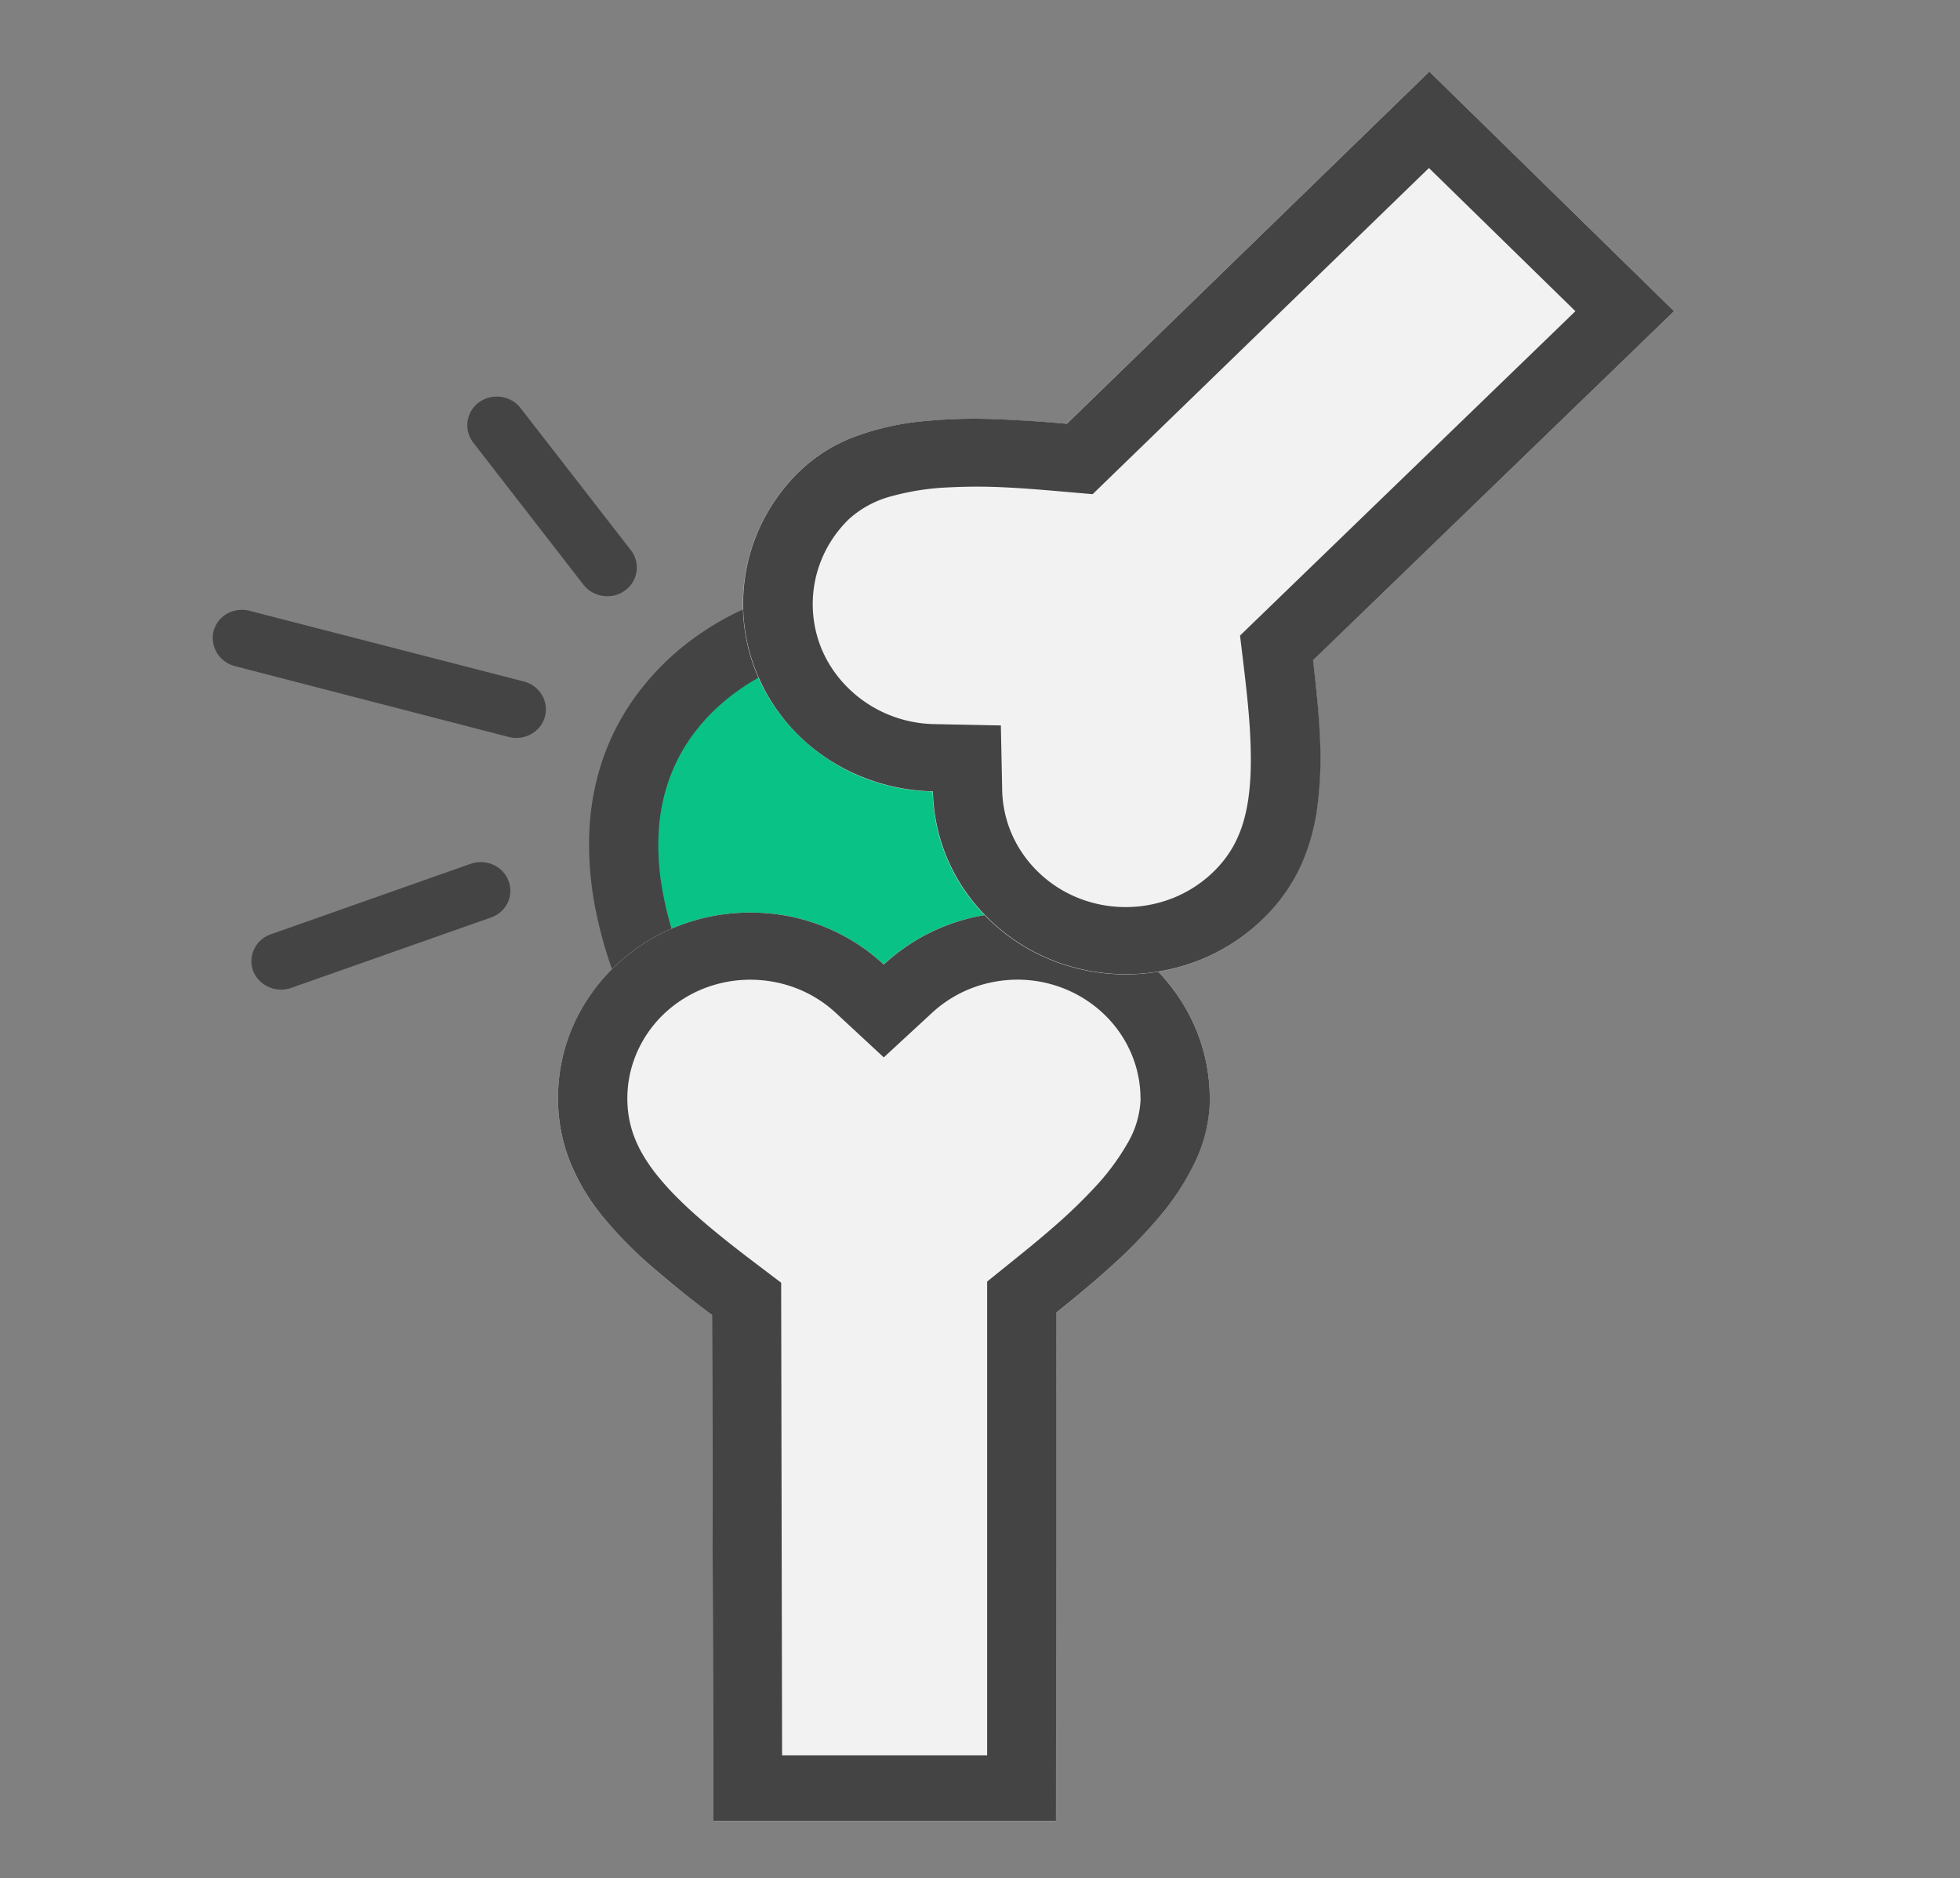
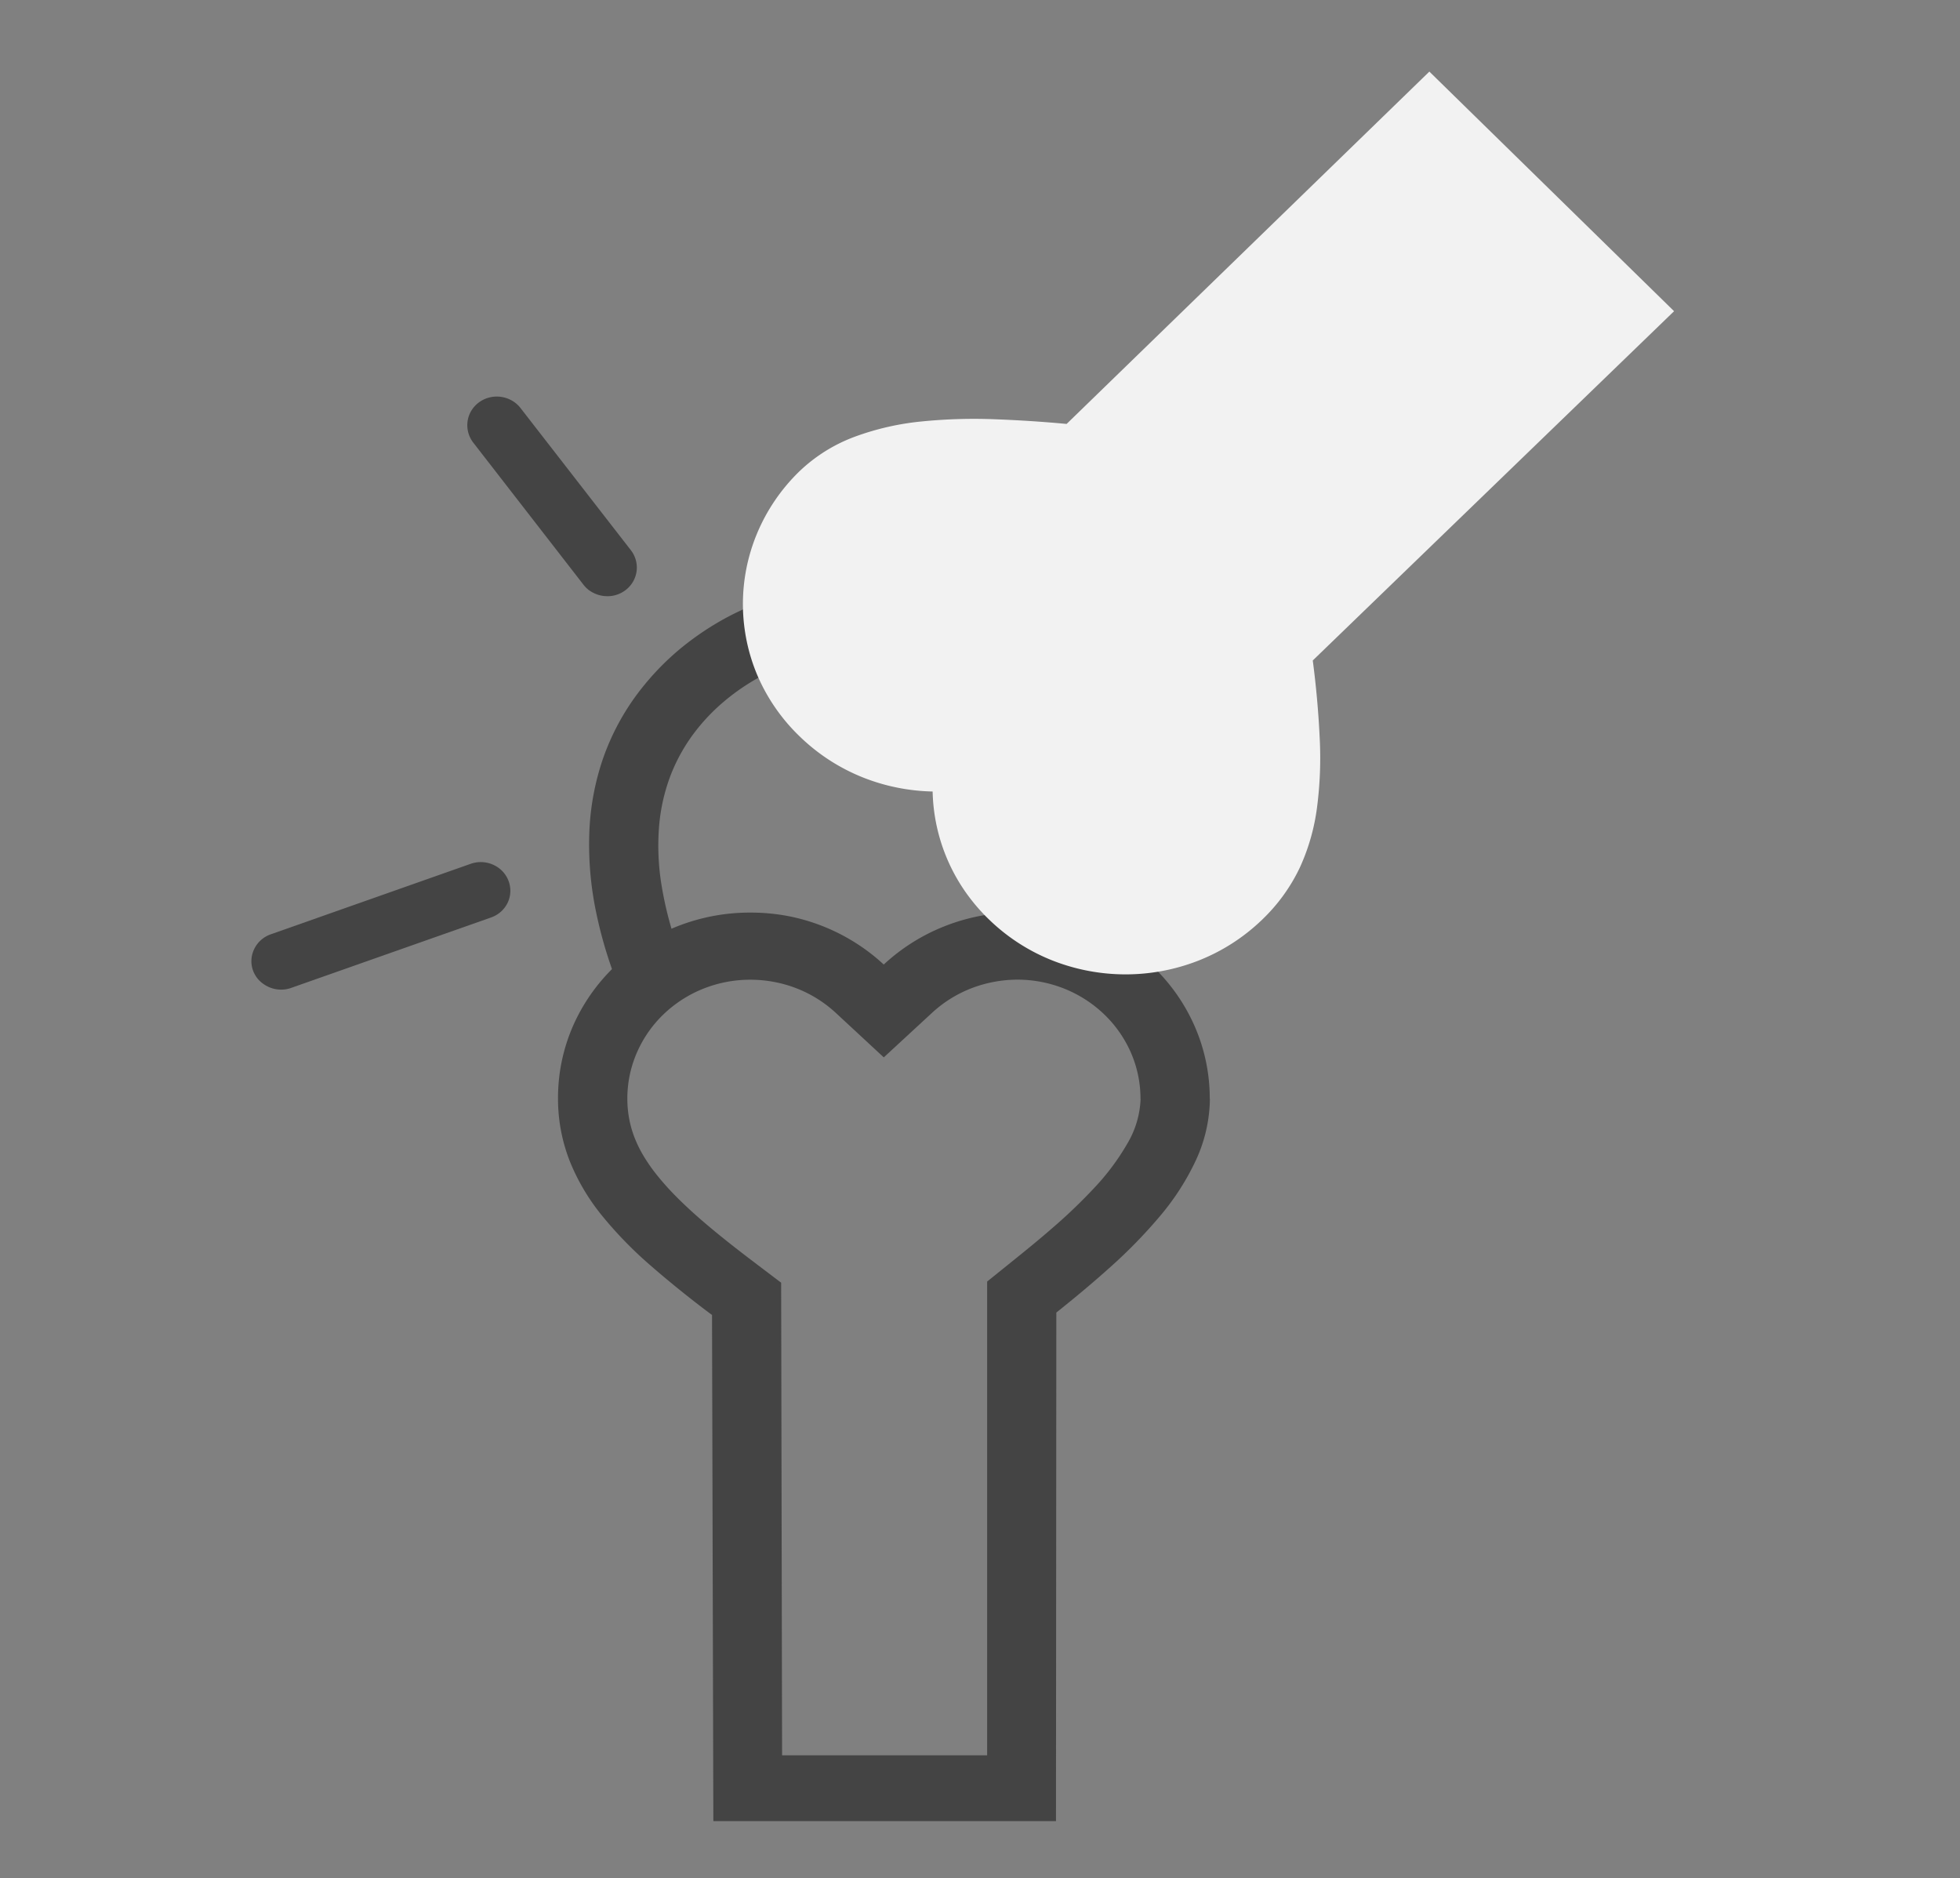
<svg xmlns="http://www.w3.org/2000/svg" width="56.568" height="54.203" viewBox="0 0 56.568 54.203">
  <rect x="0" y="0" width="56.568" height="54.203" fill="#808080" stroke="none" />
  <defs>
    <clipPath id="h0xkmasjea">
      <path data-name="사각형 4860" d="M0 0h56.568l-.506 54.2H.511z" style="fill:none" />
    </clipPath>
  </defs>
  <g data-name="마스크 그룹 9930" style="clip-path:url(#h0xkmasjea)">
    <g data-name="그룹 14309">
-       <path data-name="패스 12454" d="M11.352 9.987a14.885 14.885 0 0 1-1.313.911 13.832 13.832 0 0 1-3.076 1.465 5.666 5.666 0 0 1-3.552.12 4.667 4.667 0 0 1-2.75-3.126 8.957 8.957 0 0 1-.548-4.5 6.043 6.043 0 0 1 1.3-2.881A6.951 6.951 0 0 1 3.2.45 5.637 5.637 0 0 1 4.1 0l9.02.888z" transform="translate(17.978 18.378)" style="fill:#08c286" />
      <path data-name="패스 12455" d="M.718 10.583A12.492 12.492 0 0 1 .2 8.71a9.563 9.563 0 0 1-.168-2.105 7.418 7.418 0 0 1 .4-2.19 6.947 6.947 0 0 1 1.2-2.127 7.635 7.635 0 0 1 1.039-1.044 8.265 8.265 0 0 1 .993-.7 7.684 7.684 0 0 1 .756-.4 4.02 4.02 0 0 1 .33-.138l.7 1.827s-.087.033-.227.1a5.812 5.812 0 0 0-.56.306 6.231 6.231 0 0 0-.742.538 5.624 5.624 0 0 0-.773.794 5.092 5.092 0 0 0-.758 1.31 5.362 5.362 0 0 0-.344 1.51 7.035 7.035 0 0 0 .073 1.694 10.441 10.441 0 0 0 .491 1.872z" transform="translate(16.975 17.465)" style="fill:#444" />
-       <path data-name="선 28" d="M8.779 3.7h-.055l-.055-.005-.055-.009-.055-.012L.646 1.627a.869.869 0 0 1-.3-.146.846.846 0 0 1-.217-.239.818.818 0 0 1-.109-.3.8.8 0 0 1 .014-.327A.808.808 0 0 1 .182.32.839.839 0 0 1 .427.112a.867.867 0 0 1 .309-.1.877.877 0 0 1 .338.02l7.917 2.04a.866.866 0 0 1 .3.146.842.842 0 0 1 .216.239.814.814 0 0 1 .108.3.8.8 0 0 1-.019.328.809.809 0 0 1-.117.252.831.831 0 0 1-.189.194.862.862 0 0 1-.241.124.871.871 0 0 1-.27.045z" transform="translate(6.131 17.594)" style="fill:#444" />
      <path data-name="선 29" d="M4.047 5.76a.885.885 0 0 1-.193-.021.876.876 0 0 1-.184-.063.856.856 0 0 1-.167-.1.847.847 0 0 1-.142-.143L.178 1.33a.823.823 0 0 1-.147-.3.812.812 0 0 1 .087-.617.831.831 0 0 1 .225-.247.859.859 0 0 1 .306-.142.881.881 0 0 1 .638.088.851.851 0 0 1 .255.22l3.183 4.1a.819.819 0 0 1 .147.3.809.809 0 0 1-.089.617.83.83 0 0 1-.225.246.859.859 0 0 1-.246.125.868.868 0 0 1-.131.031.879.879 0 0 1-.134.009z" transform="translate(13.482 11.444)" style="fill:#444" />
      <path data-name="선 30" d="M.877 3.68a.879.879 0 0 1-.484-.145.845.845 0 0 1-.193-.171.822.822 0 0 1-.131-.226.794.794 0 0 1 .031-.629.818.818 0 0 1 .19-.255.846.846 0 0 1 .287-.17L6.346.05A.875.875 0 0 1 7 .078a.858.858 0 0 1 .265.186.822.822 0 0 1 .175.279.8.8 0 0 1-.026.63.821.821 0 0 1-.191.255.849.849 0 0 1-.288.17L1.167 3.63q-.036.013-.072.022t-.073.016q-.036.006-.073.009t-.072.003z" transform="translate(7.237 24.877)" style="fill:#444" />
-       <path data-name="패스 12456" d="m14.391 26.221.01-14.675a35.443 35.443 0 0 0 1.555-1.31 14.366 14.366 0 0 0 1.426-1.461 7.236 7.236 0 0 0 1.044-1.618 4.319 4.319 0 0 0 .407-1.781 5.19 5.19 0 0 0-.432-2.09 5.364 5.364 0 0 0-1.189-1.709A5.577 5.577 0 0 0 15.444.423 5.712 5.712 0 0 0 13.277 0a5.78 5.78 0 0 0-1.093.1 5.641 5.641 0 0 0-1.948.769 5.568 5.568 0 0 0-.814.626A5.564 5.564 0 0 0 8.61.873 5.645 5.645 0 0 0 6.661.1 5.783 5.783 0 0 0 5.569 0 5.707 5.707 0 0 0 3.4.423a5.564 5.564 0 0 0-1.763 1.153A5.35 5.35 0 0 0 .451 3.285a5.183 5.183 0 0 0-.428 2.09 4.921 4.921 0 0 0 .339 1.8 6.086 6.086 0 0 0 .927 1.565 11.556 11.556 0 0 0 1.406 1.445c.536.473 1.133.942 1.773 1.427l.039 14.609z" transform="translate(16.082 26.334)" style="fill:#f2f2f2" />
      <path data-name="패스 12456 - 윤곽선" d="M16.834 5.375a3.315 3.315 0 0 0-.278-1.337 3.443 3.443 0 0 0-.762-1.094 3.579 3.579 0 0 0-1.132-.738 3.648 3.648 0 0 0-1.385-.271A3.709 3.709 0 0 0 12.6 2a3.633 3.633 0 0 0-.649.185 3.577 3.577 0 0 0-1.137.711L9.425 4.178 8.039 2.893a3.571 3.571 0 0 0-1.139-.71A3.632 3.632 0 0 0 6.254 2a3.713 3.713 0 0 0-.682-.063 3.646 3.646 0 0 0-1.385.271 3.571 3.571 0 0 0-1.13.738A3.433 3.433 0 0 0 2.3 4.039a3.31 3.31 0 0 0-.276 1.337 3.181 3.181 0 0 0 .052.569 3.019 3.019 0 0 0 .155.545 3.55 3.55 0 0 0 .264.537 4.971 4.971 0 0 0 .38.544 7.8 7.8 0 0 0 .581.646c.214.215.446.429.69.641s.5.422.761.63.528.413.793.614l.763.578.027 13.638h5.918V10.647l.716-.577c.347-.279.752-.606 1.164-.965A15.258 15.258 0 0 0 15.5 7.944a6.832 6.832 0 0 0 .951-1.272 2.719 2.719 0 0 0 .386-1.3m2 0a4.319 4.319 0 0 1-.407 1.781 7.235 7.235 0 0 1-1.044 1.618 14.366 14.366 0 0 1-1.426 1.461c-.511.461-1.043.9-1.555 1.31l-.01 14.675H4.506l-.038-14.605a30.47 30.47 0 0 1-1.773-1.427A11.556 11.556 0 0 1 1.289 8.74a6.086 6.086 0 0 1-.927-1.568 4.921 4.921 0 0 1-.339-1.8 5.183 5.183 0 0 1 .428-2.09 5.35 5.35 0 0 1 1.186-1.706A5.564 5.564 0 0 1 3.4.423 5.707 5.707 0 0 1 5.569 0a5.783 5.783 0 0 1 1.092.1A5.645 5.645 0 0 1 8.61.873a5.564 5.564 0 0 1 .814.626A5.6 5.6 0 0 1 11.164.4a5.666 5.666 0 0 1 1.02-.3 5.78 5.78 0 0 1 1.093-.1 5.712 5.712 0 0 1 2.167.423 5.577 5.577 0 0 1 1.768 1.153A5.364 5.364 0 0 1 18.4 3.285a5.19 5.19 0 0 1 .433 2.09z" transform="translate(16.082 26.334)" style="fill:#444" />
      <path data-name="패스 12457" d="M22.118 3.086 11.649 13.253a37.81 37.81 0 0 0-2.077-.135 15.176 15.176 0 0 0-2.1.063 7.755 7.755 0 0 0-1.936.441 4.643 4.643 0 0 0-1.6 1 5.388 5.388 0 0 0-1.225 1.8 5.284 5.284 0 0 0 .009 4.077 5.4 5.4 0 0 0 1.235 1.781 5.587 5.587 0 0 0 1.792 1.165 5.7 5.7 0 0 0 1 .3 5.786 5.786 0 0 0 1.035.115 5.258 5.258 0 0 0 .934 2.879 5.456 5.456 0 0 0 .7.821 5.567 5.567 0 0 0 1.841 1.183 5.763 5.763 0 0 0 4.188 0 5.585 5.585 0 0 0 1.844-1.182 5.112 5.112 0 0 0 1.088-1.5 6.014 6.014 0 0 0 .5-1.749 11.07 11.07 0 0 0 .076-1.994 26.51 26.51 0 0 0-.2-2.239L29.181 10z" transform="translate(19.135 -1.02)" style="fill:#f2f2f2" />
-       <path data-name="패스 12457 - 윤곽선" d="M5.366 16a3.441 3.441 0 0 0-.783 1.148 3.393 3.393 0 0 0 0 2.612 3.446 3.446 0 0 0 .789 1.14 3.584 3.584 0 0 0 1.126.738 3.635 3.635 0 0 0 .646.2 3.713 3.713 0 0 0 .682.077l1.925.039.038 1.864a3.357 3.357 0 0 0 .607 1.857 3.5 3.5 0 0 0 .436.511 3.556 3.556 0 0 0 1.179.757 3.7 3.7 0 0 0 2.685 0 3.567 3.567 0 0 0 1.181-.757 3.347 3.347 0 0 0 .384-.439 3.1 3.1 0 0 0 .293-.493 3.547 3.547 0 0 0 .21-.562 4.858 4.858 0 0 0 .133-.647 7.508 7.508 0 0 0 .066-.858c.007-.3 0-.612-.015-.931s-.041-.645-.073-.973-.069-.658-.108-.985l-.113-.938L26.333 10l-4.227-4.132L12.4 15.28l-.936-.081c-.453-.039-.983-.085-1.542-.113a16.068 16.068 0 0 0-1.719 0 7.294 7.294 0 0 0-1.614.255A2.927 2.927 0 0 0 5.366 16m-1.424-1.381a4.643 4.643 0 0 1 1.6-1 7.755 7.755 0 0 1 1.936-.441 15.176 15.176 0 0 1 2.1-.063 37.81 37.81 0 0 1 2.077.135L22.118 3.086 29.181 10l-10.42 10.074c.094.787.169 1.534.2 2.239a11.07 11.07 0 0 1-.076 1.994 6.014 6.014 0 0 1-.5 1.749 5.112 5.112 0 0 1-1.088 1.5 5.585 5.585 0 0 1-1.844 1.182 5.763 5.763 0 0 1-4.188 0 5.567 5.567 0 0 1-1.841-1.183 5.456 5.456 0 0 1-.7-.821 5.252 5.252 0 0 1-.934-2.879 5.787 5.787 0 0 1-1.035-.115 5.7 5.7 0 0 1-1-.3 5.587 5.587 0 0 1-1.8-1.16 5.4 5.4 0 0 1-1.229-1.789 5.284 5.284 0 0 1-.009-4.077 5.388 5.388 0 0 1 1.225-1.795z" transform="translate(19.135 -1.02)" style="fill:#444" />
    </g>
  </g>
</svg>